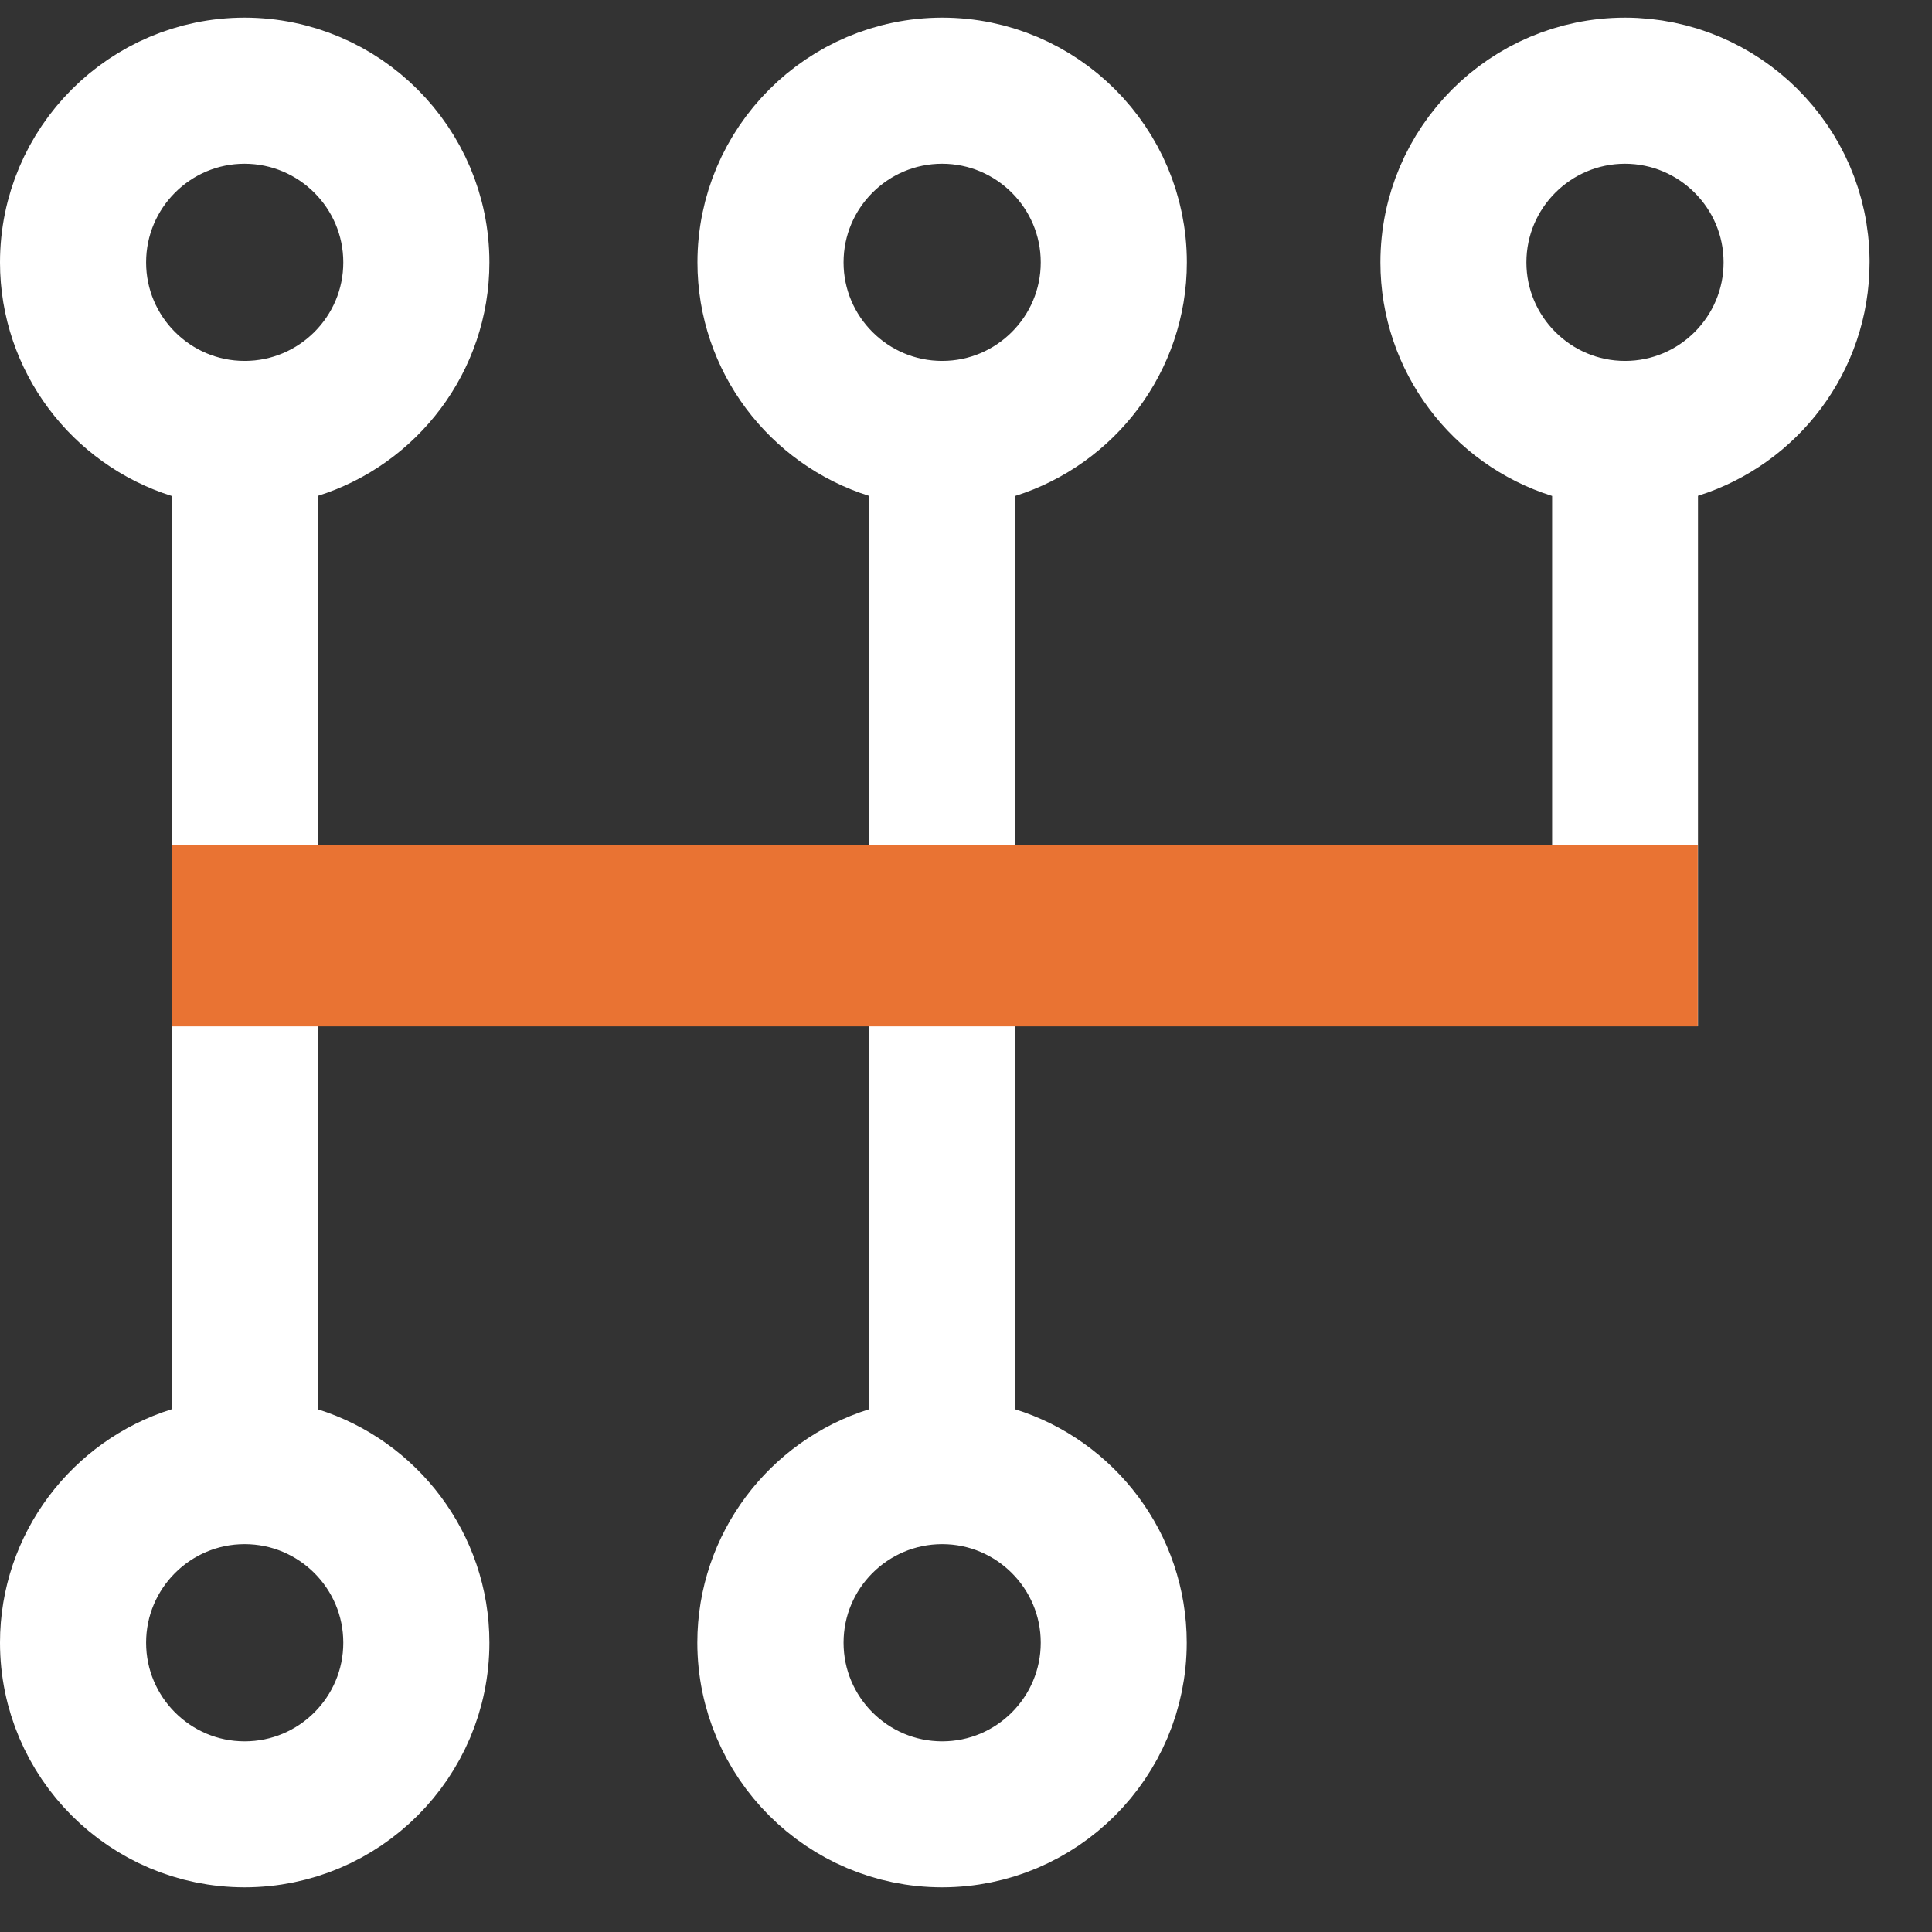
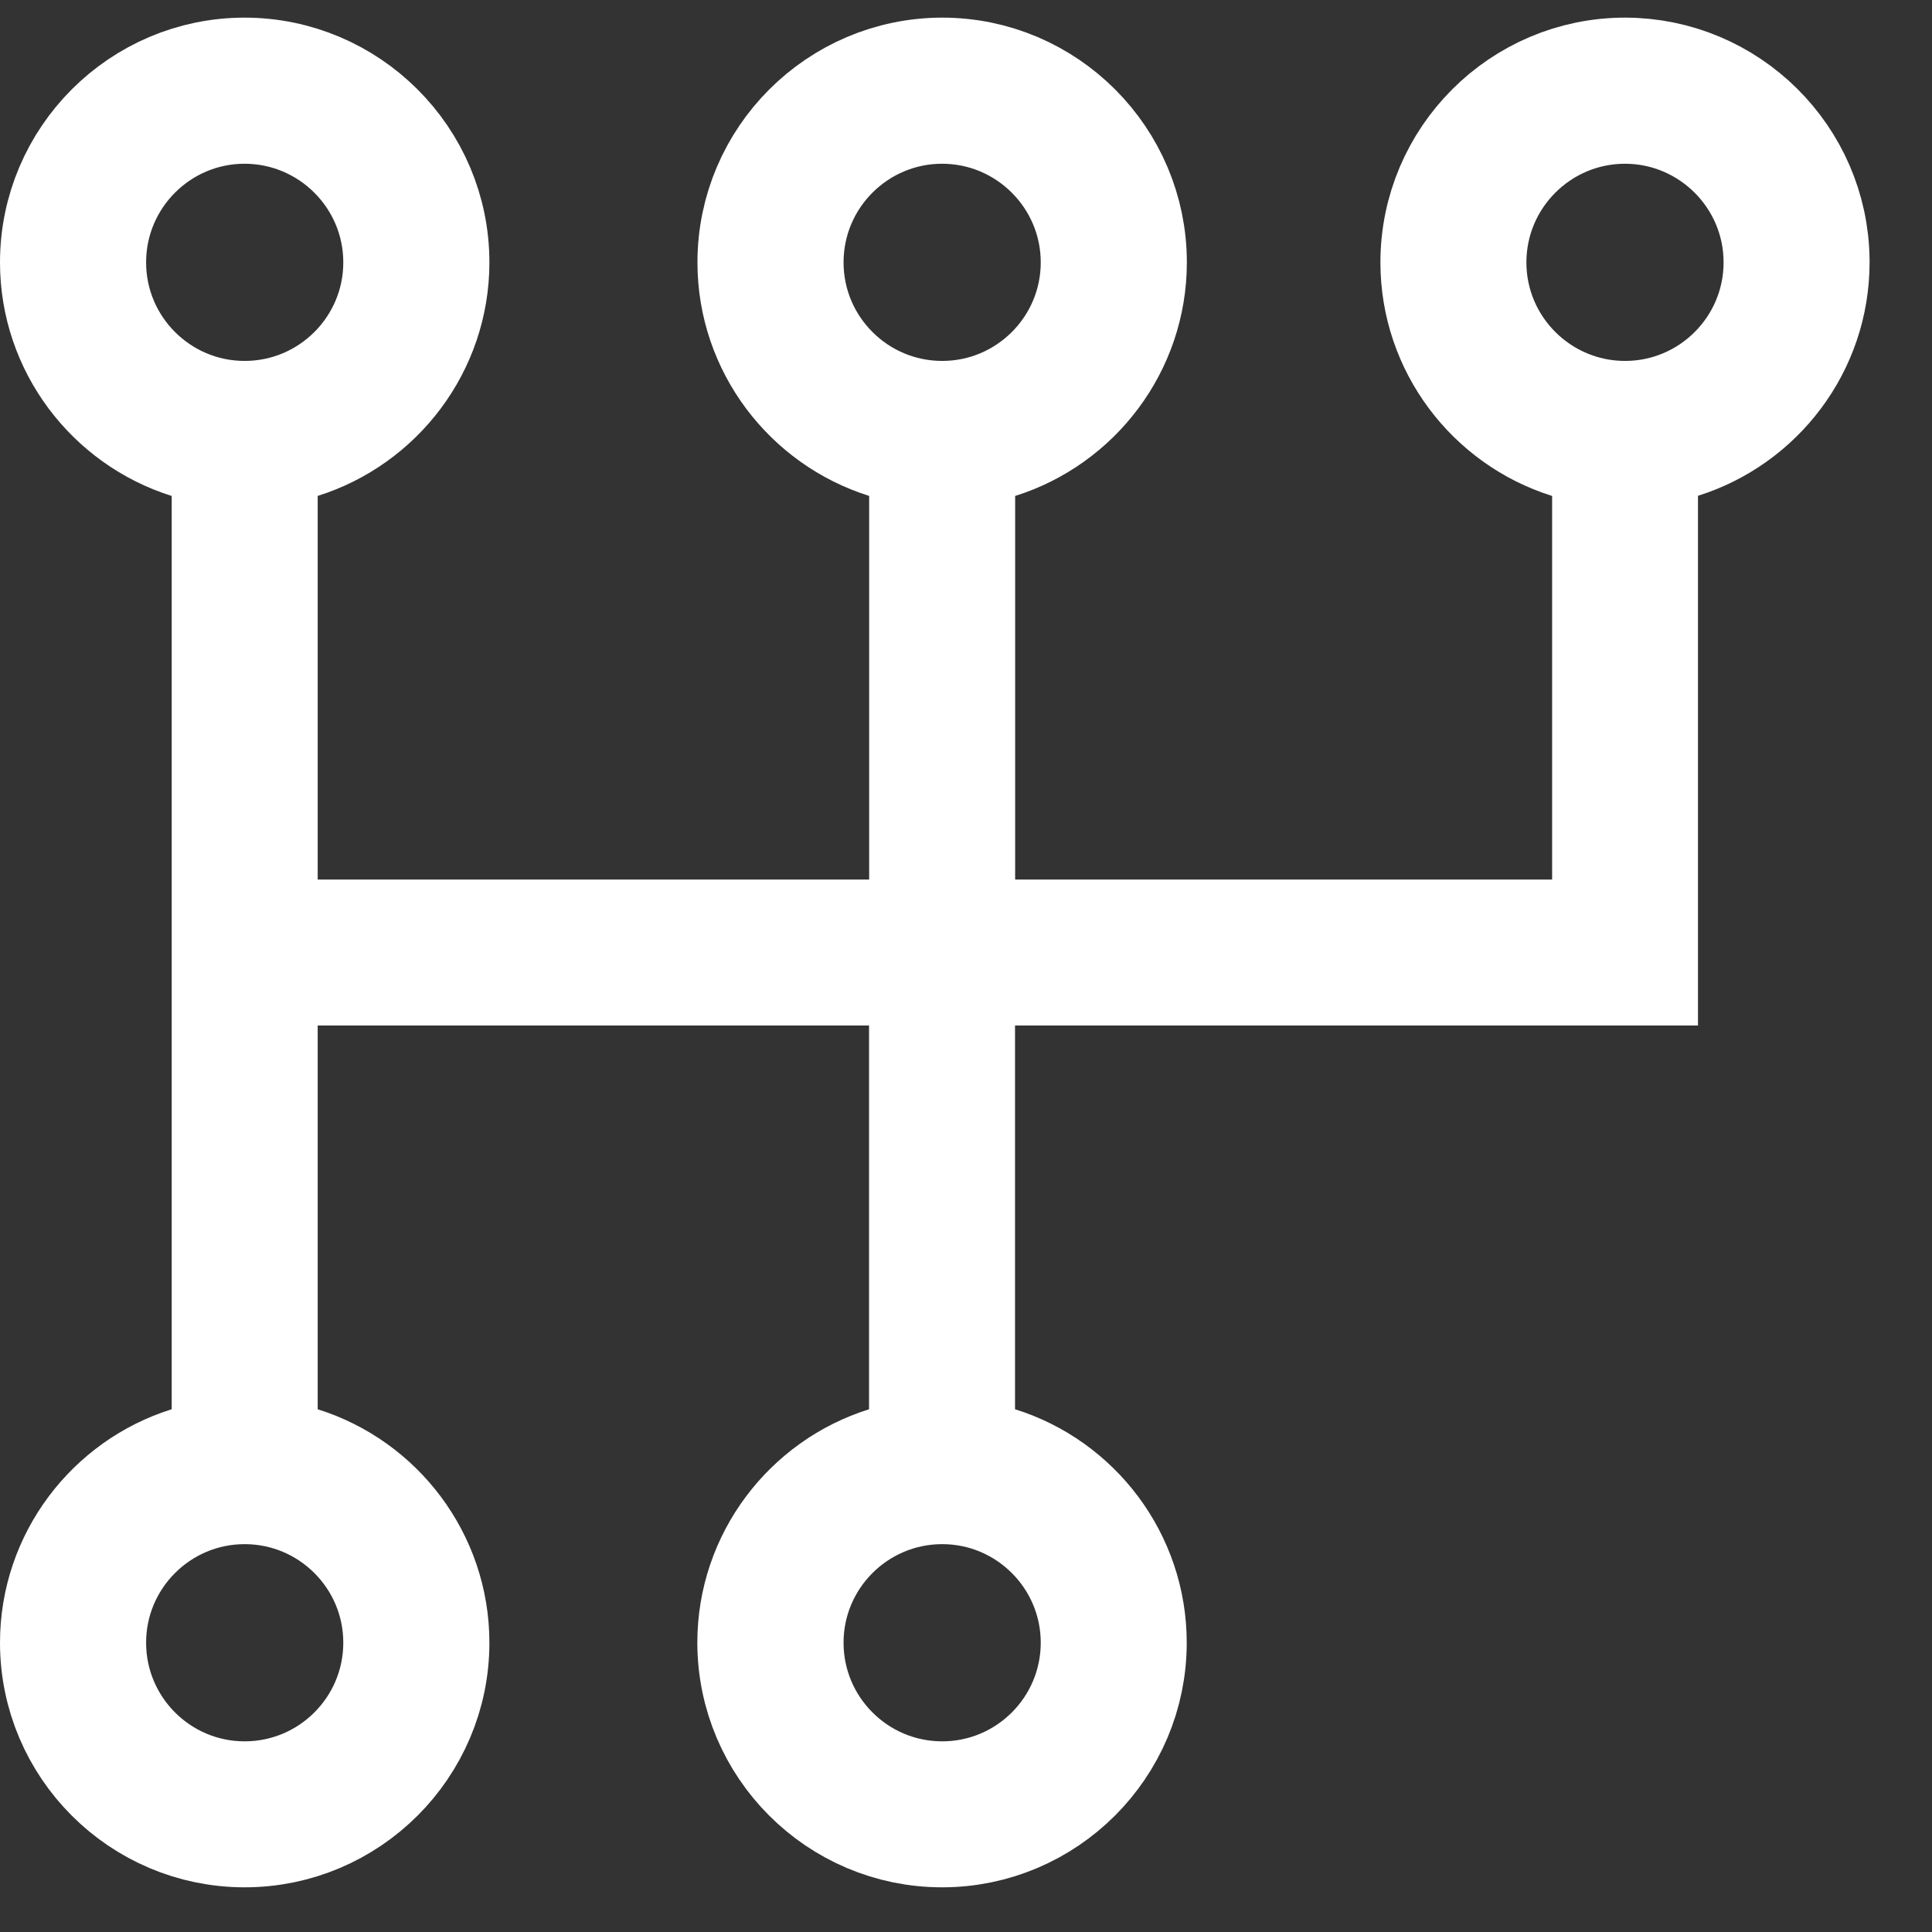
<svg xmlns="http://www.w3.org/2000/svg" width="16" height="16" viewBox="0 0 16 16" fill="none">
  <rect x="0" y="0" width="16" height="16" fill="#333333" stroke="none" />
  <path d="M2.026 12.288C1.3 12.288 0.71 12.878 0.71 13.604C0.71 14.331 1.3 14.921 2.026 14.921C2.753 14.921 3.343 14.331 3.343 13.604C3.343 12.878 2.753 12.288 2.026 12.288ZM7.803 12.288C7.076 12.288 6.486 12.878 6.486 13.604C6.486 14.331 7.076 14.921 7.803 14.921C8.529 14.921 9.119 14.331 9.119 13.604C9.119 12.878 8.529 12.288 7.803 12.288ZM2.026 0.856C1.3 0.856 0.71 1.446 0.71 2.173C0.71 2.899 1.3 3.489 2.026 3.489C2.753 3.489 3.343 2.899 3.343 2.173C3.343 1.447 2.753 0.857 2.026 0.856ZM7.803 0.856C7.076 0.856 6.486 1.446 6.486 2.173C6.486 2.899 7.076 3.489 7.803 3.489C8.529 3.489 9.119 2.899 9.119 2.173C9.119 1.447 8.529 0.857 7.803 0.856ZM13.458 0.856C12.732 0.856 12.141 1.446 12.141 2.173C12.141 2.899 12.732 3.489 13.458 3.489C14.184 3.489 14.774 2.899 14.774 2.173C14.774 1.447 14.184 0.857 13.458 0.856ZM13.354 3.739L13.003 3.63C12.382 3.435 11.932 2.854 11.932 2.173C11.932 1.332 12.617 0.646 13.458 0.646C14.293 0.647 14.974 1.322 14.983 2.155V2.173C14.983 2.854 14.533 3.434 13.912 3.629L13.562 3.739V7.993H7.906V12.037L8.257 12.148C8.878 12.342 9.328 12.923 9.328 13.604C9.328 14.445 8.643 15.13 7.802 15.13C6.961 15.13 6.276 14.445 6.275 13.604C6.275 12.923 6.726 12.342 7.347 12.148L7.697 12.037V7.993H2.131V12.037L2.481 12.148C3.102 12.342 3.553 12.923 3.553 13.604C3.553 14.445 2.867 15.13 2.026 15.13C1.185 15.13 0.5 14.445 0.5 13.604C0.5 12.923 0.951 12.342 1.571 12.148L1.922 12.037V3.739L1.571 3.63C0.951 3.435 0.5 2.854 0.5 2.173C0.5 1.332 1.185 0.646 2.026 0.646C2.867 0.647 3.553 1.332 3.553 2.173C3.553 2.854 3.102 3.435 2.481 3.63L2.131 3.739V7.784H7.698V3.739L7.348 3.63C6.727 3.435 6.276 2.854 6.276 2.173C6.276 1.332 6.962 0.647 7.803 0.646C8.644 0.646 9.329 1.332 9.329 2.173C9.329 2.854 8.878 3.435 8.258 3.63L7.907 3.739V7.784H13.354V3.739Z" fill="#C9D1B2" stroke="white" />
-   <path d="M1.422 7H14.06V8.5H1.422V7Z" fill="#E97333" />
</svg>